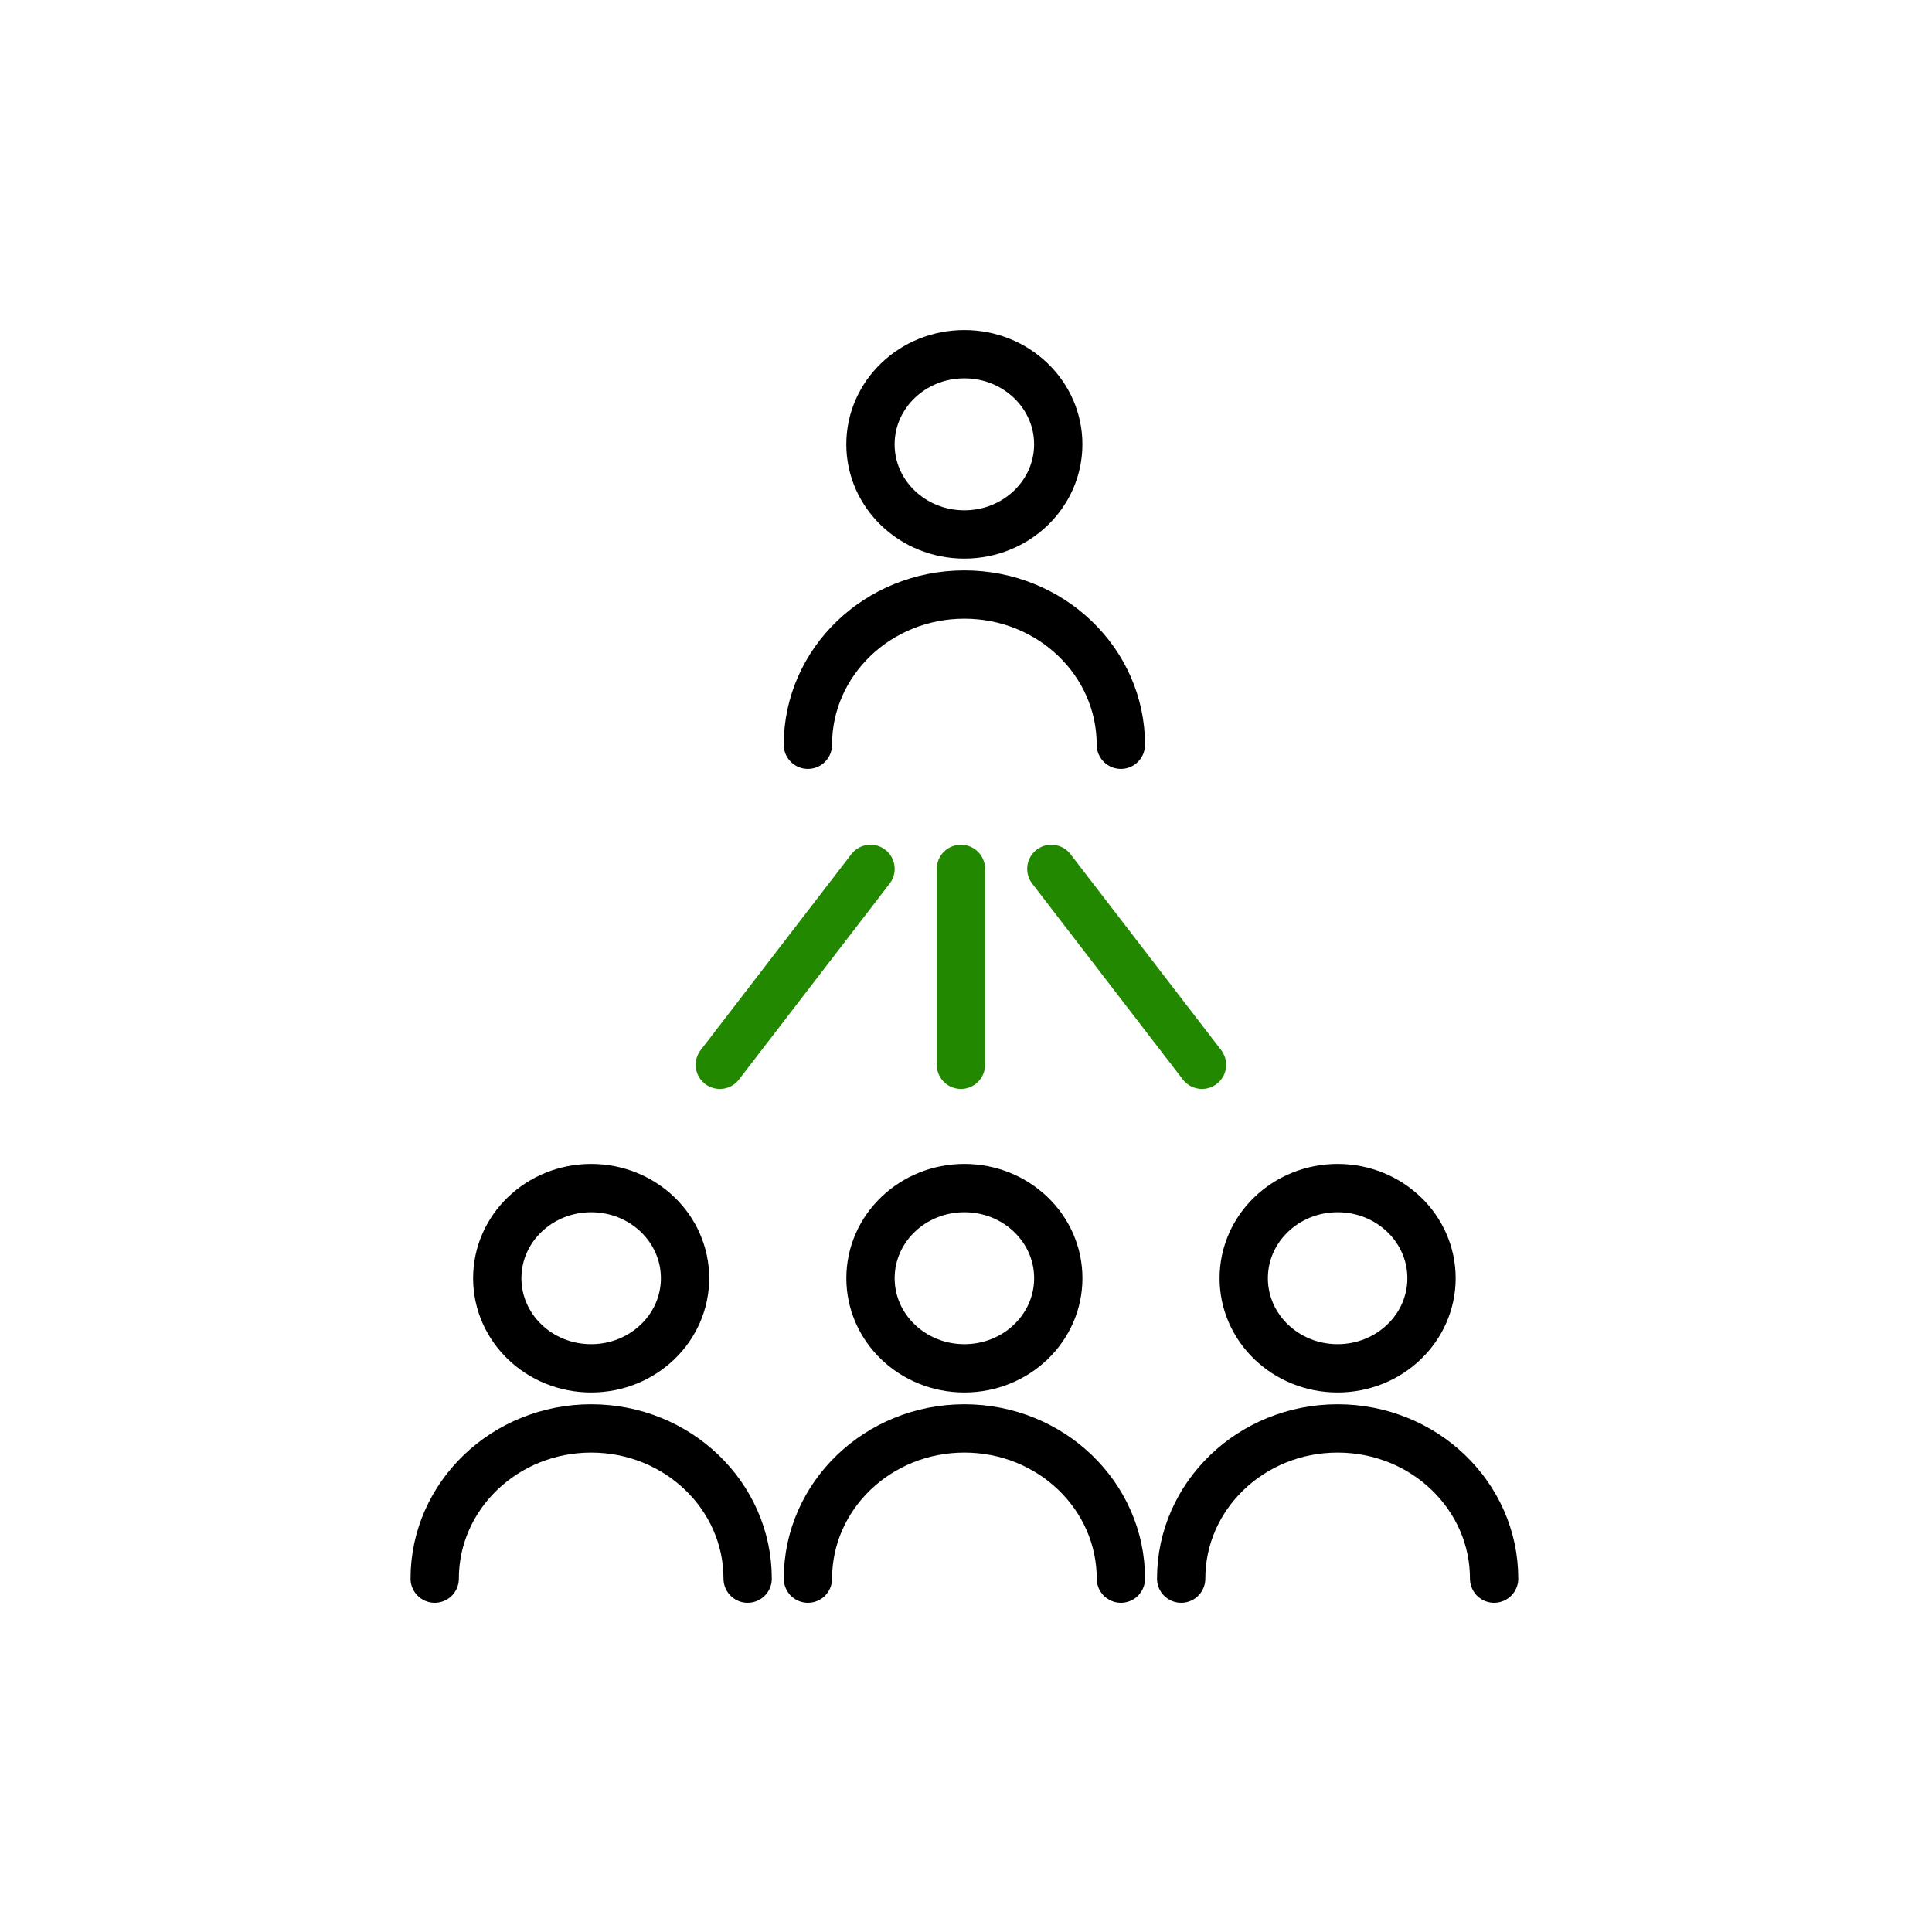
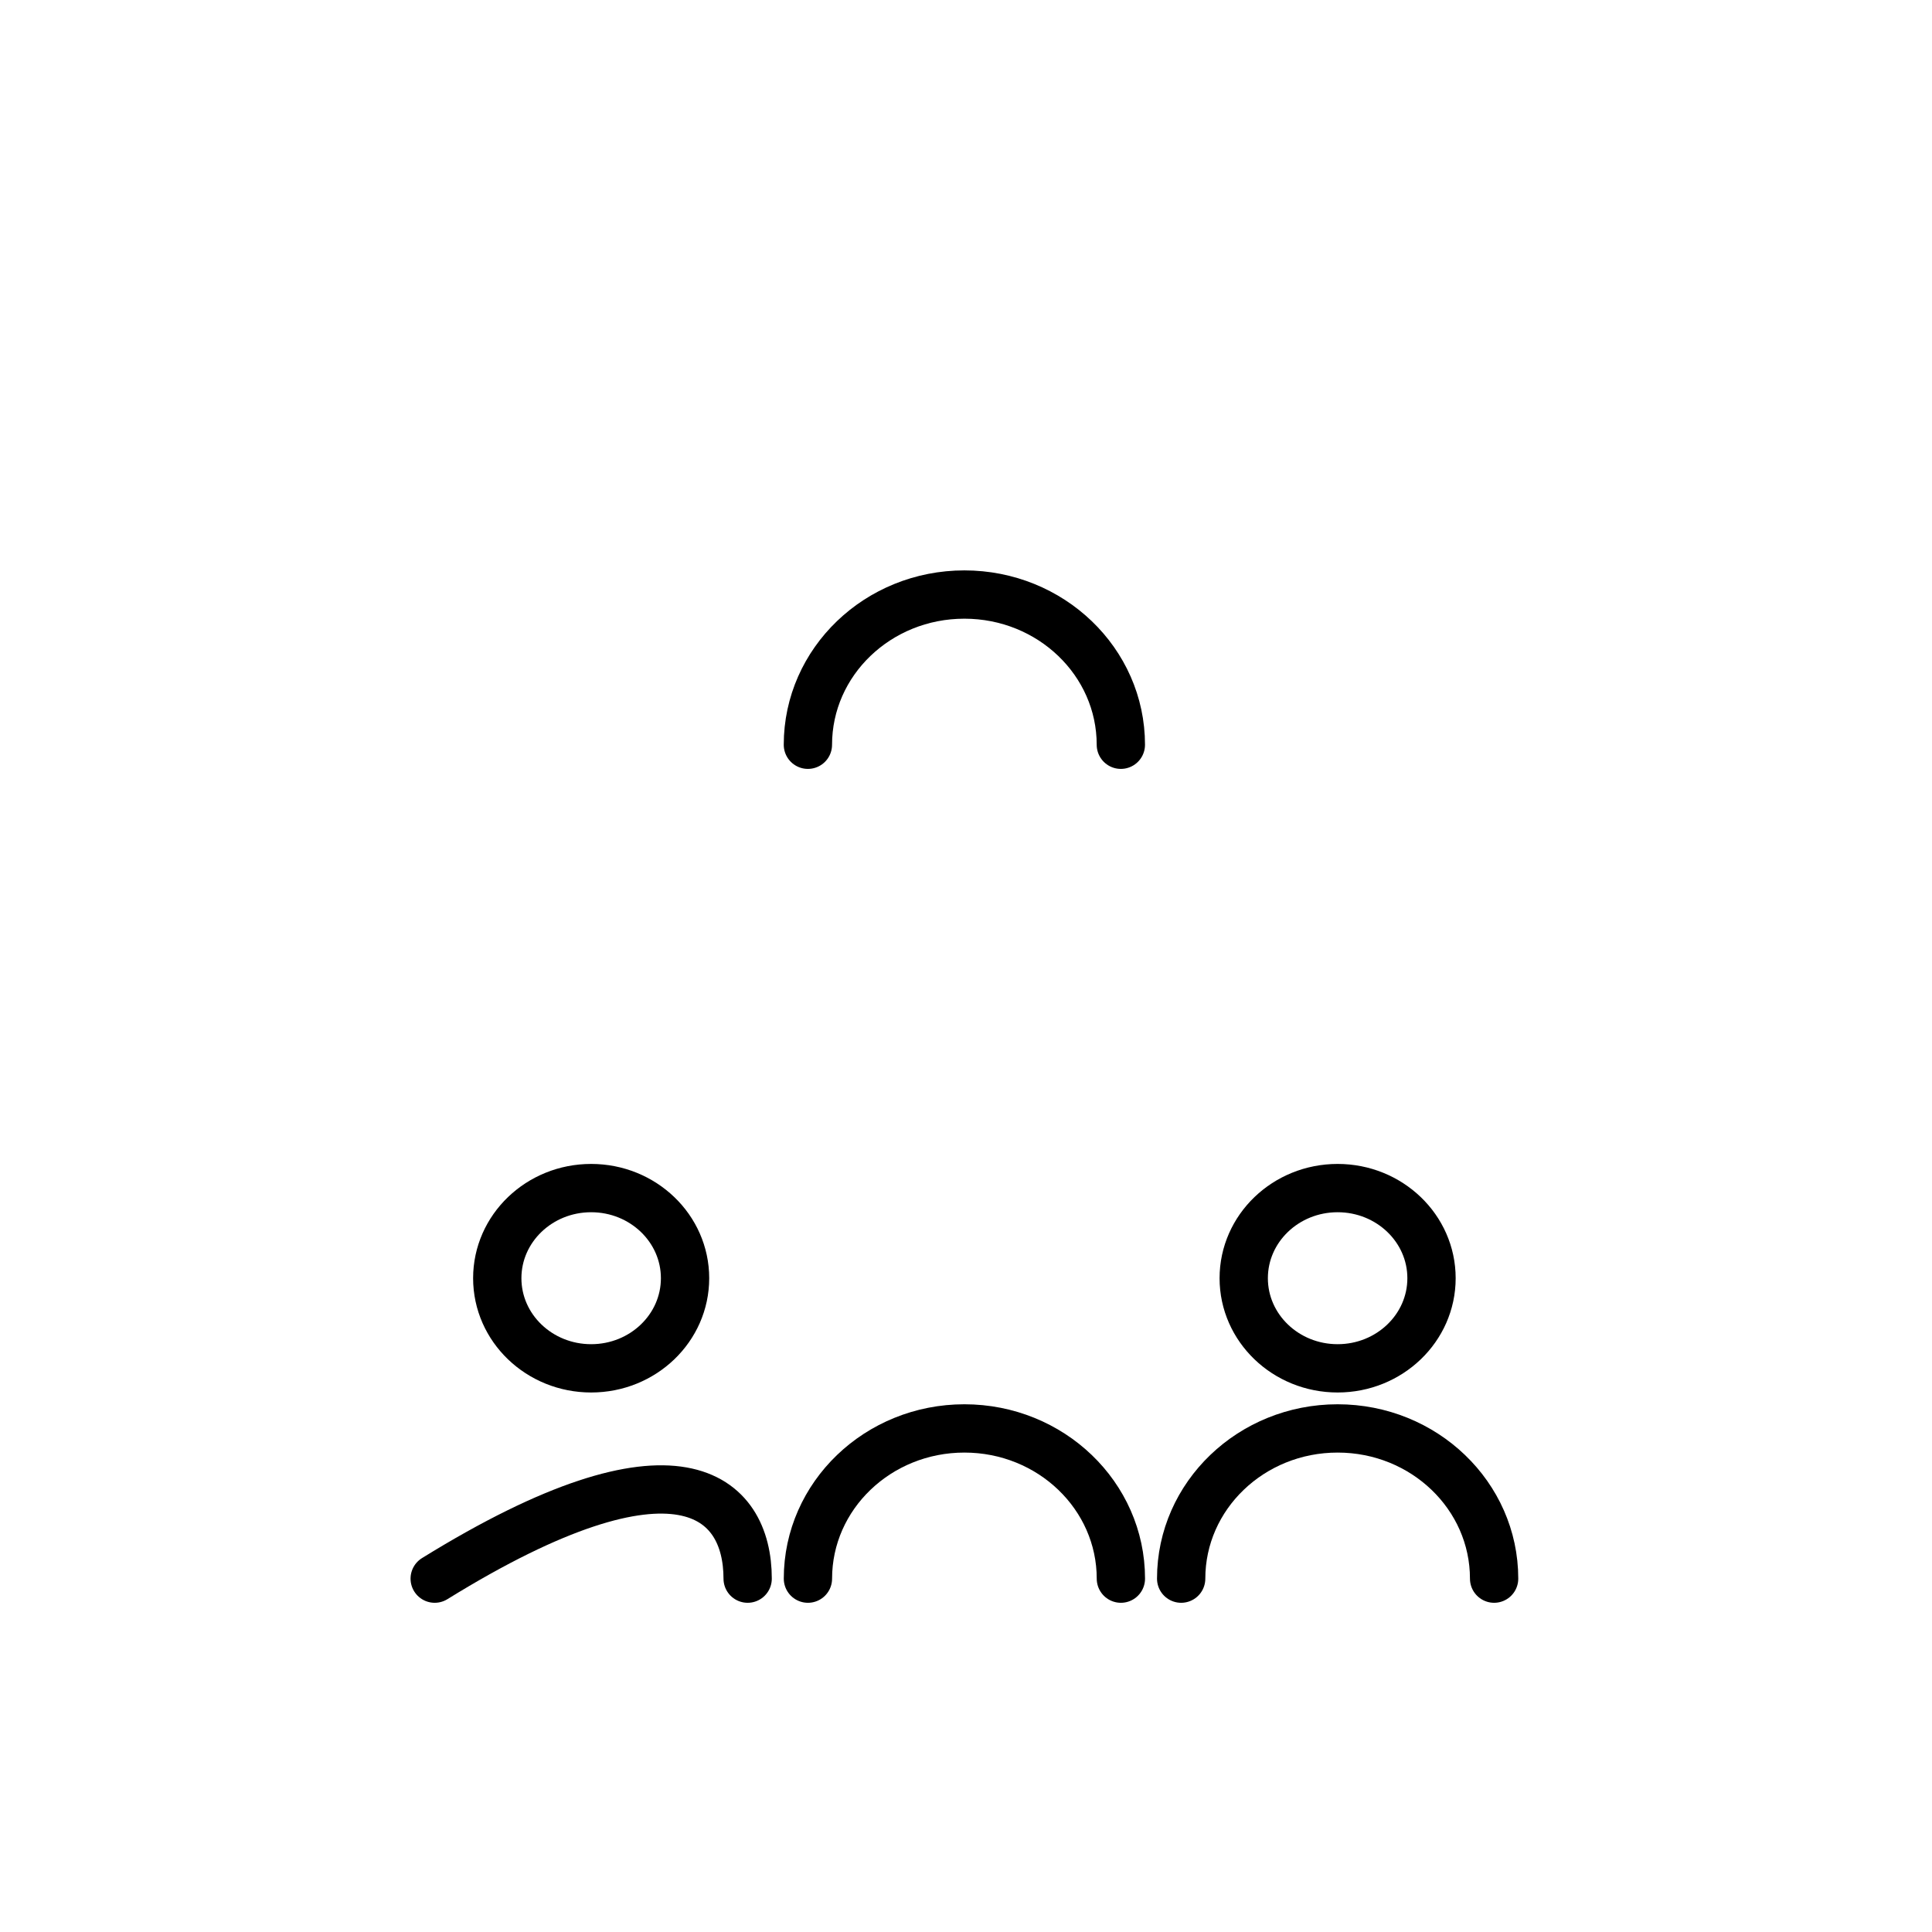
<svg xmlns="http://www.w3.org/2000/svg" width="60" height="60" viewBox="0 0 60 60" fill="none">
-   <path d="M29.949 16.598C31.559 16.598 32.865 15.345 32.865 13.799C32.865 12.253 31.559 11 29.949 11C28.338 11 27.033 12.253 27.033 13.799C27.033 15.345 28.338 16.598 29.949 16.598Z" stroke="black" stroke-width="1.5" stroke-linecap="round" stroke-linejoin="round" />
  <path d="M25.09 23.129C25.09 20.553 27.265 18.464 29.949 18.464C32.633 18.464 34.809 20.553 34.809 23.129" stroke="black" stroke-width="1.5" stroke-linecap="round" stroke-linejoin="round" />
  <path d="M41.541 42.495C43.151 42.495 44.457 41.242 44.457 39.696C44.457 38.15 43.151 36.897 41.541 36.897C39.931 36.897 38.625 38.15 38.625 39.696C38.625 41.242 39.931 42.495 41.541 42.495Z" stroke="black" stroke-width="1.5" stroke-linecap="round" stroke-linejoin="round" />
  <path d="M36.682 49.026C36.682 46.45 38.857 44.361 41.541 44.361C44.225 44.361 46.401 46.45 46.401 49.026" stroke="black" stroke-width="1.5" stroke-linecap="round" stroke-linejoin="round" />
-   <path d="M29.95 42.495C31.561 42.495 32.866 41.242 32.866 39.696C32.866 38.15 31.561 36.897 29.95 36.897C28.34 36.897 27.034 38.15 27.034 39.696C27.034 41.242 28.34 42.495 29.95 42.495Z" stroke="black" stroke-width="1.5" stroke-linecap="round" stroke-linejoin="round" />
  <path d="M25.091 49.026C25.091 46.45 27.267 44.361 29.95 44.361C32.634 44.361 34.81 46.45 34.81 49.026" stroke="black" stroke-width="1.5" stroke-linecap="round" stroke-linejoin="round" />
  <path d="M18.359 42.495C19.969 42.495 21.275 41.242 21.275 39.696C21.275 38.15 19.969 36.897 18.359 36.897C16.748 36.897 15.443 38.15 15.443 39.696C15.443 41.242 16.748 42.495 18.359 42.495Z" stroke="black" stroke-width="1.5" stroke-linecap="round" stroke-linejoin="round" />
-   <path d="M13.5 49.026C13.5 46.45 15.676 44.361 18.36 44.361C21.043 44.361 23.219 46.45 23.219 49.026" stroke="black" stroke-width="1.5" stroke-linecap="round" stroke-linejoin="round" />
-   <path d="M29.842 26.984V33.068" stroke="#228800" stroke-width="1.5" stroke-linecap="round" stroke-linejoin="round" />
-   <path d="M32.65 26.984L37.329 33.068" stroke="#228800" stroke-width="1.5" stroke-linecap="round" stroke-linejoin="round" />
-   <path d="M27.035 26.984L22.355 33.068" stroke="#228800" stroke-width="1.5" stroke-linecap="round" stroke-linejoin="round" />
+   <path d="M13.5 49.026C21.043 44.361 23.219 46.45 23.219 49.026" stroke="black" stroke-width="1.5" stroke-linecap="round" stroke-linejoin="round" />
</svg>